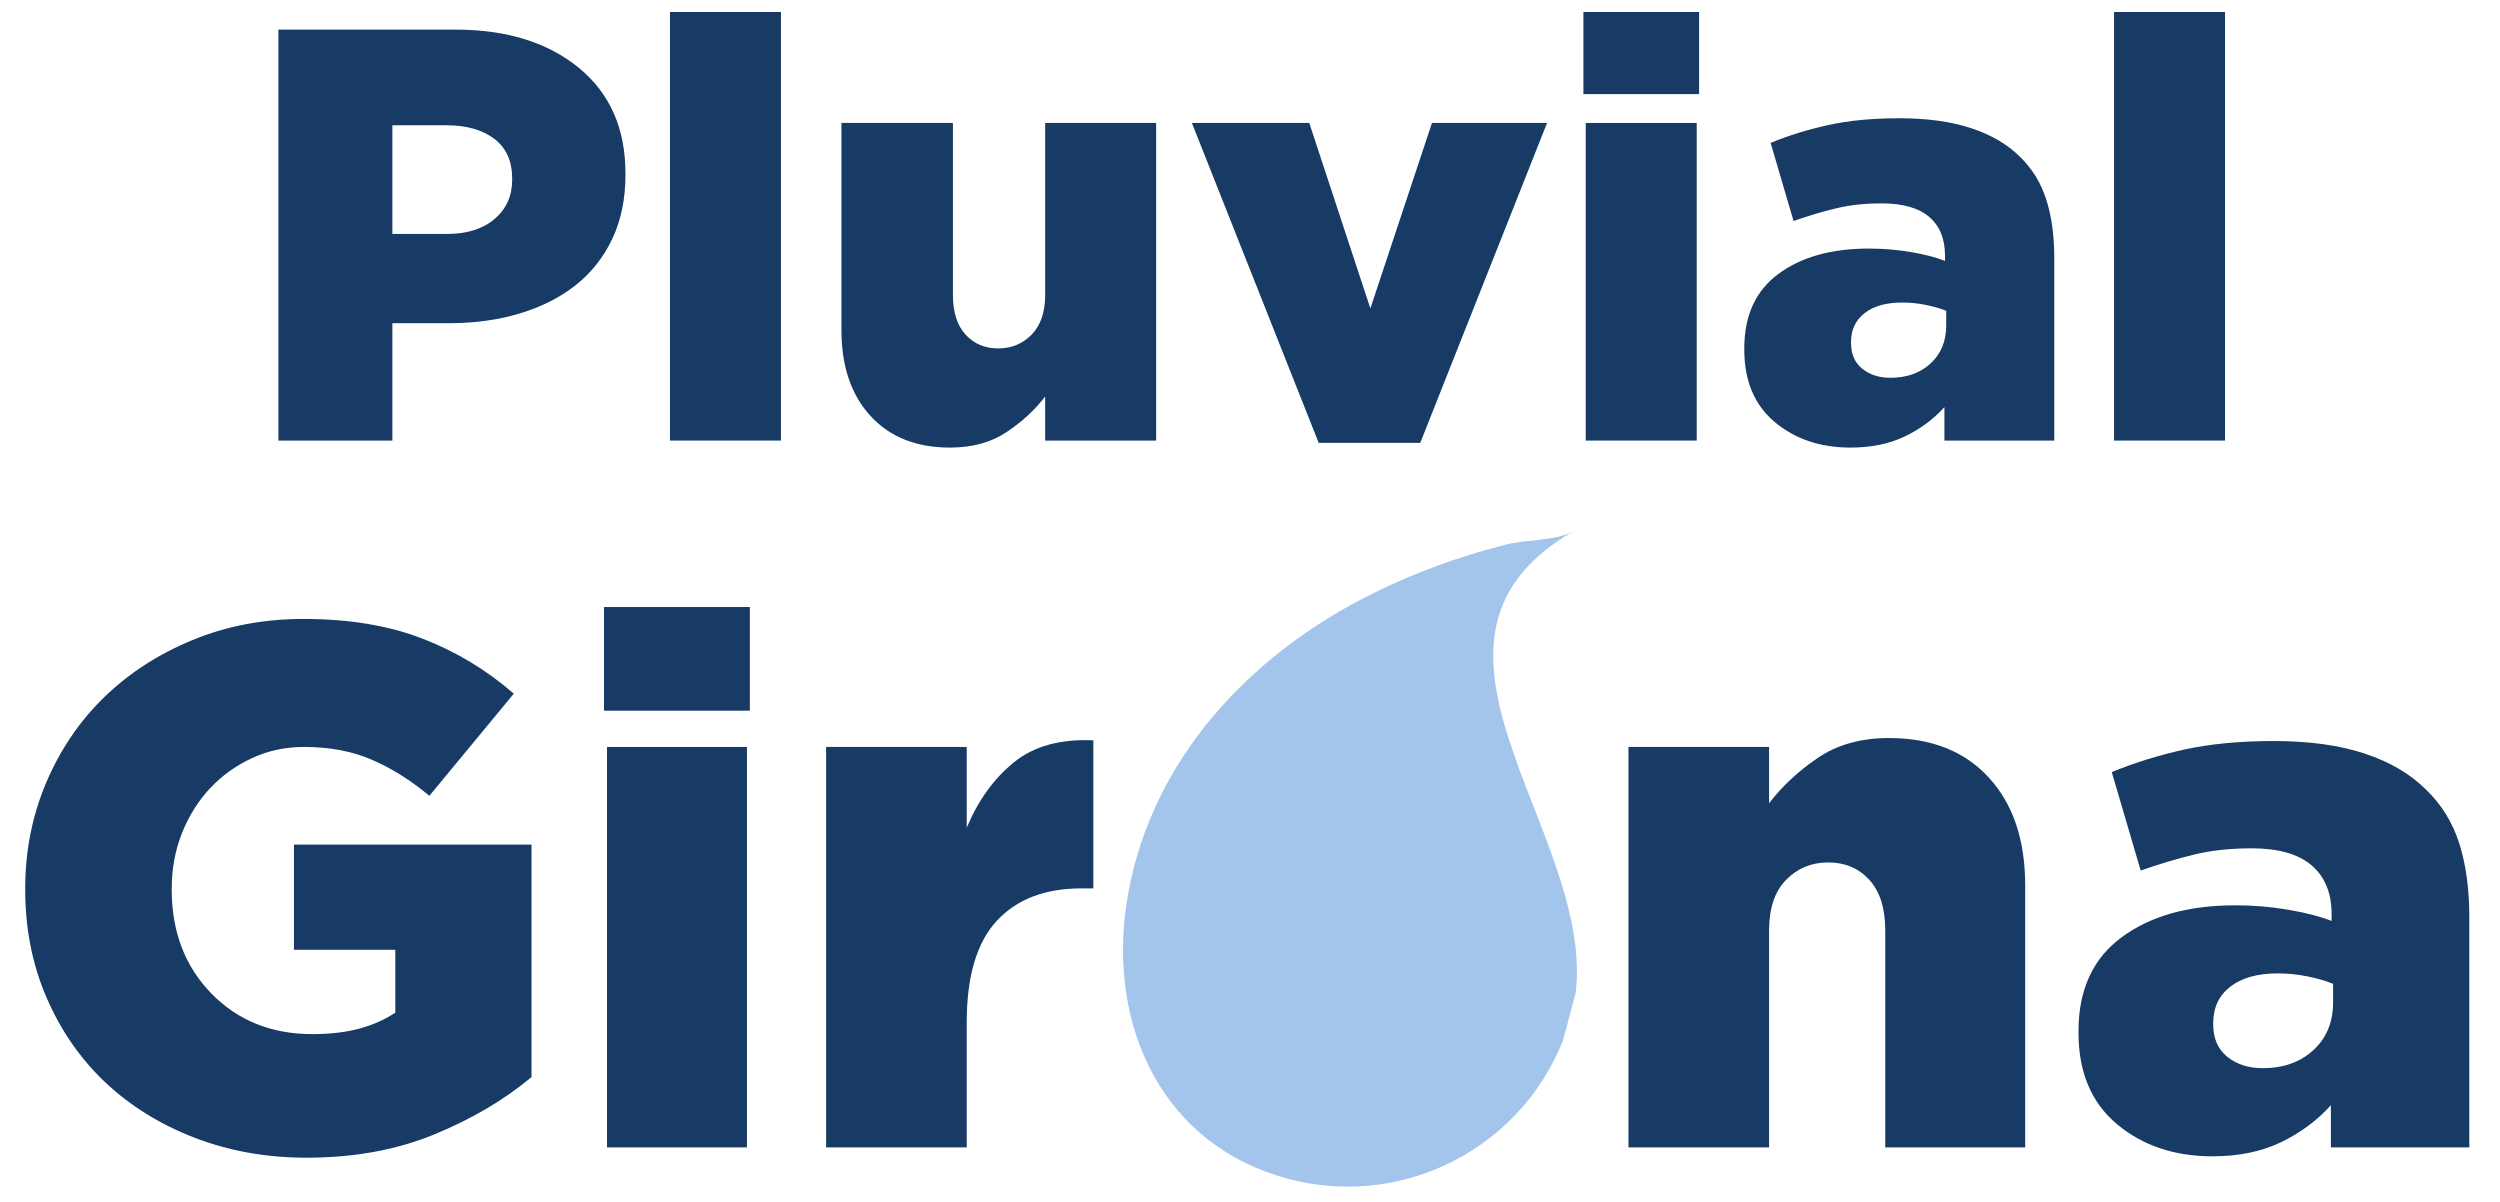
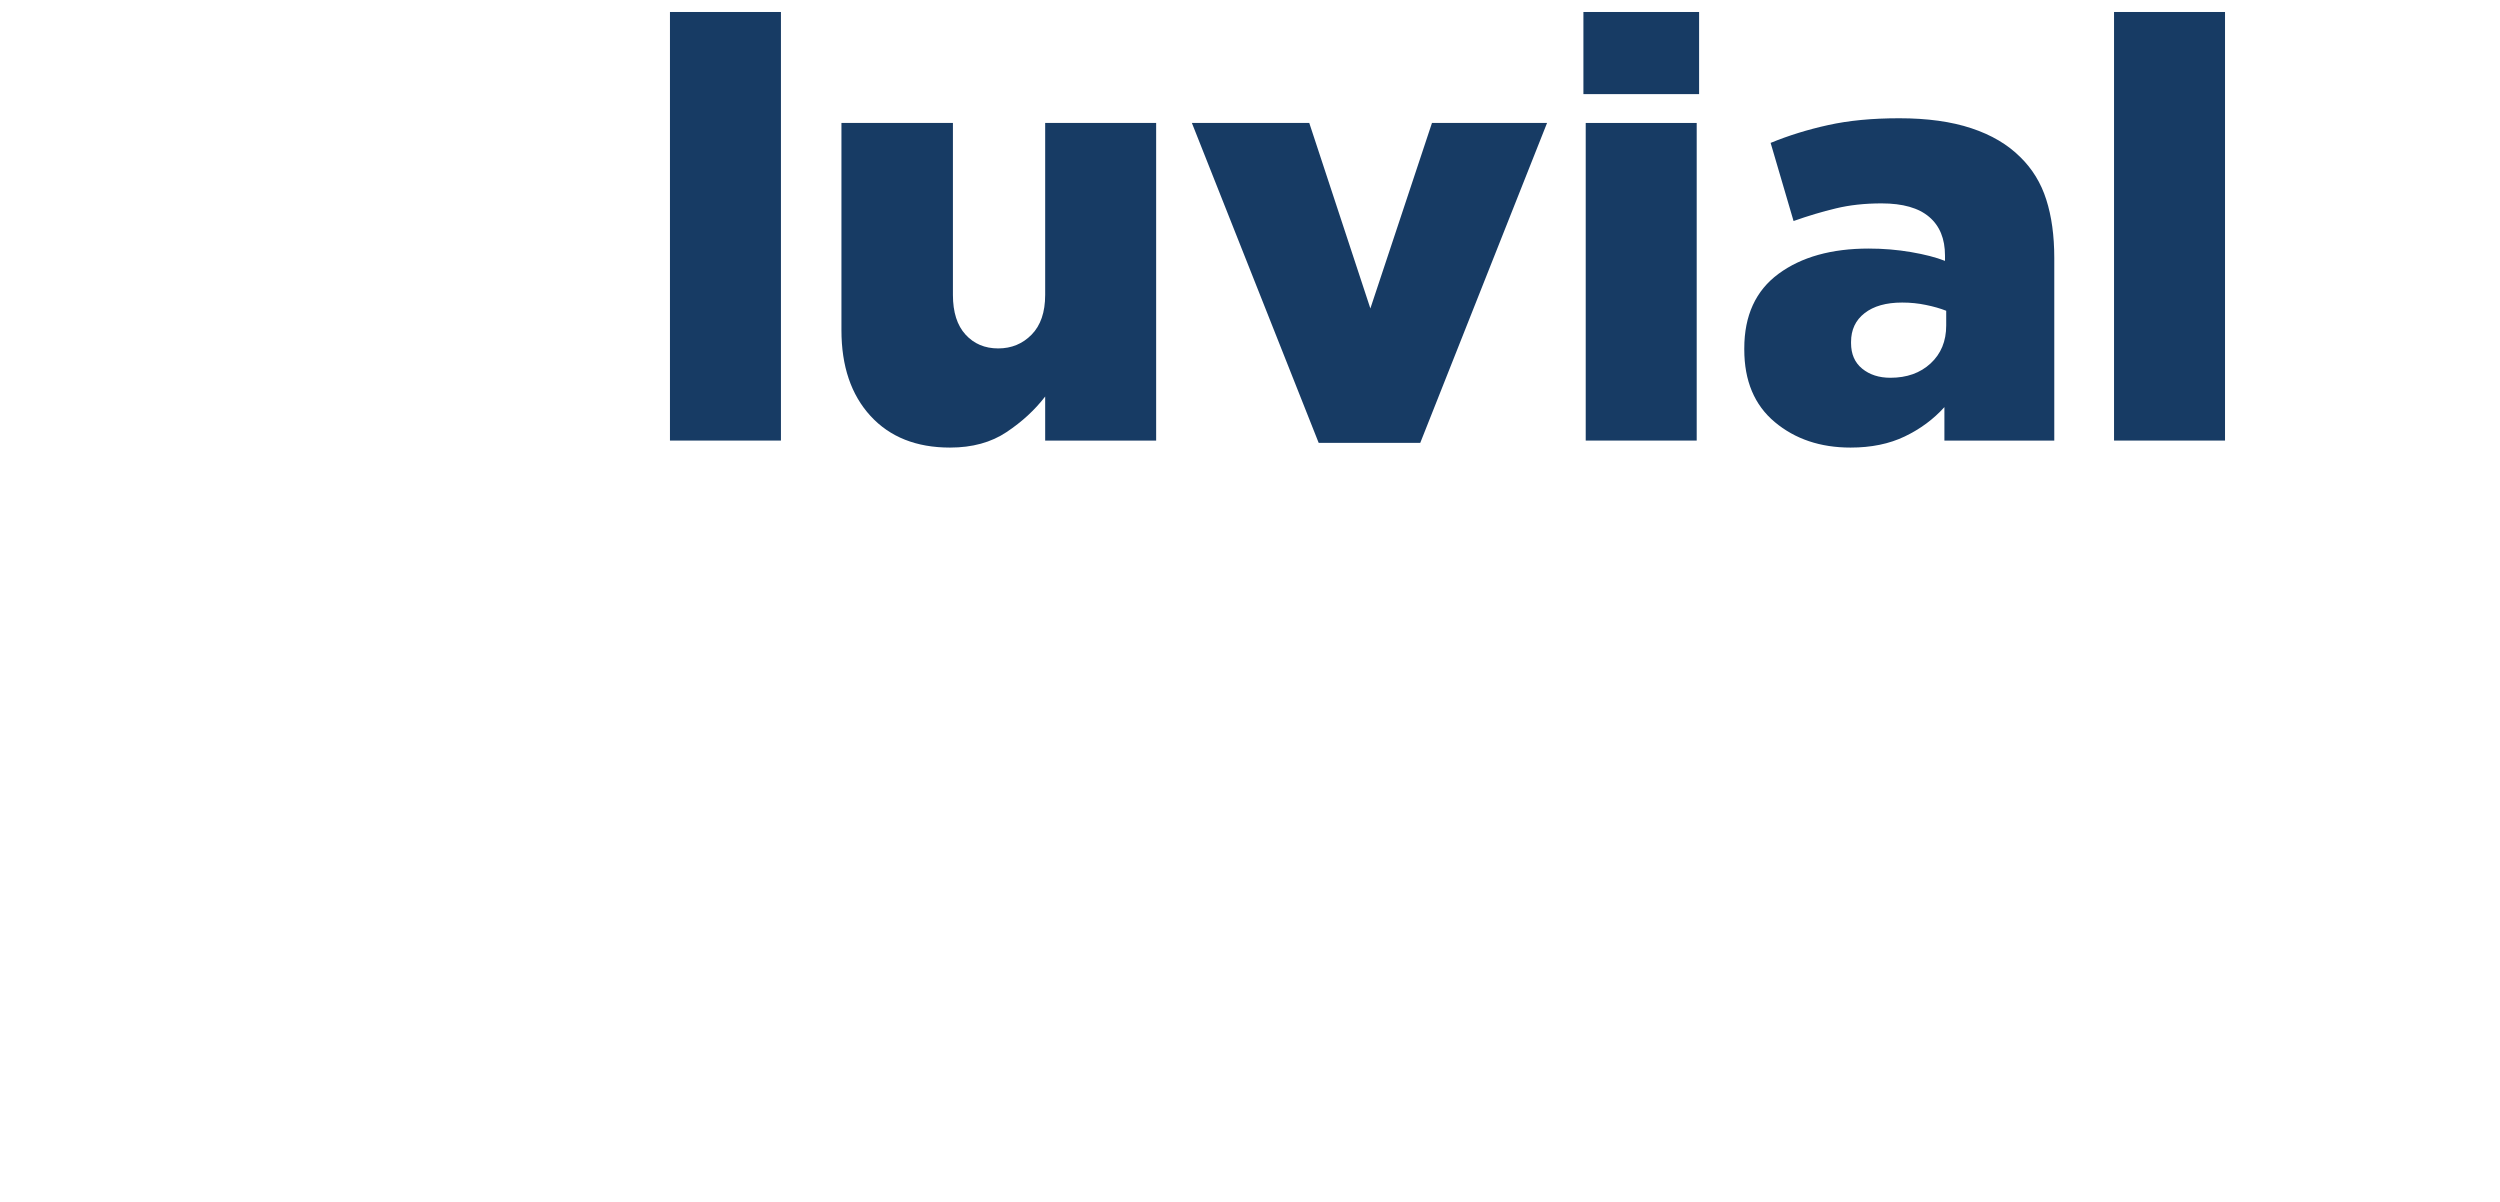
<svg xmlns="http://www.w3.org/2000/svg" width="520" zoomAndPan="magnify" viewBox="0 0 390 187.5" height="250" preserveAspectRatio="xMidYMid meet" version="1.2">
  <defs>
    <clipPath id="49dd3d751f">
      <rect x="0" width="318" y="0" height="92" />
    </clipPath>
    <clipPath id="29aa04e828">
-       <path d="M 0.52 69 L 389.48 69 L 389.48 187 L 0.52 187 Z M 0.52 69 " />
-     </clipPath>
+       </clipPath>
    <clipPath id="cbc81e3f1d">
      <path d="M 0.52 0.176 L 389.48 0.176 L 389.48 118 L 0.52 118 Z M 0.52 0.176 " />
    </clipPath>
    <clipPath id="b63e9f77f4">
      <rect x="0" width="390" y="0" height="118" />
    </clipPath>
    <clipPath id="0da2fc0137">
      <path d="M 175 13 L 246 13 L 246 117 L 175 117 Z M 175 13 " />
    </clipPath>
    <clipPath id="cd8f706c8b">
      <path d="M 194.477 0.301 L 263.699 18.746 L 235.566 124.309 L 166.348 105.863 Z M 194.477 0.301 " />
    </clipPath>
    <clipPath id="3461d4c9bc">
      <path d="M 194.477 0.301 L 263.699 18.746 L 235.566 124.309 L 166.348 105.863 Z M 194.477 0.301 " />
    </clipPath>
    <clipPath id="f174de9a04">
-       <path d="M 194.473 0.32 L 263.93 18.828 L 235.852 124.191 L 166.395 105.684 Z M 194.473 0.32 " />
-     </clipPath>
+       </clipPath>
    <clipPath id="9320548629">
-       <rect x="0" width="390" y="0" height="118" />
-     </clipPath>
+       </clipPath>
  </defs>
  <g id="a81e08ad01">
    <g transform="matrix(1,0,0,1,36,0)">
      <g clip-path="url(#49dd3d751f)">
        <g style="fill:#173b64;fill-opacity:1;">
          <g transform="translate(1.759, 68.729)">
-             <path style="stroke:none" d="M 5.672 0 L 5.672 -64.109 L 33.25 -64.109 C 41.25 -64.109 47.676 -62.125 52.531 -58.156 C 57.383 -54.188 59.812 -48.691 59.812 -41.672 L 59.812 -41.484 C 59.812 -37.703 59.125 -34.359 57.75 -31.453 C 56.375 -28.555 54.461 -26.145 52.016 -24.219 C 49.578 -22.301 46.676 -20.836 43.312 -19.828 C 39.957 -18.816 36.297 -18.312 32.328 -18.312 L 23.453 -18.312 L 23.453 0 Z M 23.453 -32.234 L 31.969 -32.234 C 35.082 -32.234 37.555 -33.008 39.391 -34.562 C 41.223 -36.125 42.141 -38.16 42.141 -40.672 L 42.141 -40.844 C 42.141 -43.594 41.207 -45.672 39.344 -47.078 C 37.477 -48.484 34.988 -49.188 31.875 -49.188 L 23.453 -49.188 Z M 23.453 -32.234 " />
-           </g>
+             </g>
        </g>
        <g style="fill:#173b64;fill-opacity:1;">
          <g transform="translate(63.389, 68.729)">
            <path style="stroke:none" d="M 5.125 0 L 5.125 -66.859 L 22.438 -66.859 L 22.438 0 Z M 5.125 0 " />
          </g>
        </g>
        <g style="fill:#173b64;fill-opacity:1;">
          <g transform="translate(90.953, 68.729)">
            <path style="stroke:none" d="M 21.25 1.094 C 16 1.094 11.863 -0.551 8.844 -3.844 C 5.82 -7.145 4.312 -11.602 4.312 -17.219 L 4.312 -49.547 L 21.703 -49.547 L 21.703 -22.719 C 21.703 -20.031 22.359 -17.969 23.672 -16.531 C 24.984 -15.094 26.68 -14.375 28.766 -14.375 C 30.836 -14.375 32.578 -15.094 33.984 -16.531 C 35.391 -17.969 36.094 -20.031 36.094 -22.719 L 36.094 -49.547 L 53.406 -49.547 L 53.406 0 L 36.094 0 L 36.094 -6.875 C 34.5 -4.789 32.492 -2.941 30.078 -1.328 C 27.672 0.285 24.727 1.094 21.25 1.094 Z M 21.25 1.094 " />
          </g>
        </g>
        <g style="fill:#173b64;fill-opacity:1;">
          <g transform="translate(149.012, 68.729)">
            <path style="stroke:none" d="M 20.703 0.359 L 0.922 -49.547 L 19.234 -49.547 L 28.766 -20.609 L 38.375 -49.547 L 56.328 -49.547 L 36.547 0.359 Z M 20.703 0.359 " />
          </g>
        </g>
        <g style="fill:#173b64;fill-opacity:1;">
          <g transform="translate(206.247, 68.729)">
            <path style="stroke:none" d="M 4.766 -54.047 L 4.766 -66.859 L 22.812 -66.859 L 22.812 -54.047 Z M 5.125 0 L 5.125 -49.547 L 22.438 -49.547 L 22.438 0 Z M 5.125 0 " />
          </g>
        </g>
        <g style="fill:#173b64;fill-opacity:1;">
          <g transform="translate(233.811, 68.729)">
            <path style="stroke:none" d="M 18.875 1.094 C 14.164 1.094 10.223 -0.234 7.047 -2.891 C 3.879 -5.547 2.297 -9.316 2.297 -14.203 L 2.297 -14.375 C 2.297 -19.508 4.078 -23.391 7.641 -26.016 C 11.211 -28.641 15.898 -29.953 21.703 -29.953 C 23.961 -29.953 26.16 -29.77 28.297 -29.406 C 30.441 -29.039 32.211 -28.582 33.609 -28.031 L 33.609 -28.859 C 33.609 -31.484 32.785 -33.492 31.141 -34.891 C 29.492 -36.297 27.02 -37 23.719 -37 C 21.094 -37 18.711 -36.738 16.578 -36.219 C 14.441 -35.707 12.242 -35.051 9.984 -34.25 L 6.406 -46.438 C 9.219 -47.594 12.211 -48.52 15.391 -49.219 C 18.566 -49.926 22.258 -50.281 26.469 -50.281 C 30.863 -50.281 34.617 -49.758 37.734 -48.719 C 40.848 -47.688 43.383 -46.191 45.344 -44.234 C 47.227 -42.398 48.582 -40.188 49.406 -37.594 C 50.238 -35 50.656 -31.961 50.656 -28.484 L 50.656 0 L 33.516 0 L 33.516 -5.219 C 31.805 -3.32 29.742 -1.797 27.328 -0.641 C 24.922 0.516 22.102 1.094 18.875 1.094 Z M 25.094 -9.797 C 27.656 -9.797 29.742 -10.539 31.359 -12.031 C 32.984 -13.531 33.797 -15.504 33.797 -17.953 L 33.797 -20.25 C 32.879 -20.613 31.828 -20.914 30.641 -21.156 C 29.453 -21.406 28.211 -21.531 26.922 -21.531 C 24.422 -21.531 22.469 -20.977 21.062 -19.875 C 19.656 -18.781 18.953 -17.285 18.953 -15.391 L 18.953 -15.203 C 18.953 -13.492 19.531 -12.164 20.688 -11.219 C 21.852 -10.27 23.32 -9.797 25.094 -9.797 Z M 25.094 -9.797 " />
          </g>
        </g>
        <g style="fill:#173b64;fill-opacity:1;">
          <g transform="translate(288.665, 68.729)">
            <path style="stroke:none" d="M 5.125 0 L 5.125 -66.859 L 22.438 -66.859 L 22.438 0 Z M 5.125 0 " />
          </g>
        </g>
      </g>
    </g>
    <g clip-rule="nonzero" clip-path="url(#29aa04e828)">
      <g transform="matrix(1,0,0,1,0,69)">
        <g clip-path="url(#9320548629)">
          <g clip-rule="nonzero" clip-path="url(#cbc81e3f1d)">
            <g transform="matrix(1,0,0,1,0,-0)">
              <g id="c98a9fd289" clip-path="url(#b63e9f77f4)">
                <g style="fill:#173b64;fill-opacity:1;">
                  <g transform="translate(-0.567, 109.993)">
                    <path style="stroke:none" d="M 48.375 1.609 C 42.145 1.609 36.332 0.57 30.938 -1.5 C 25.551 -3.582 20.914 -6.453 17.031 -10.109 C 13.145 -13.766 10.082 -18.172 7.844 -23.328 C 5.613 -28.484 4.5 -34.102 4.5 -40.188 L 4.5 -40.406 C 4.5 -46.258 5.594 -51.766 7.781 -56.922 C 9.977 -62.078 13 -66.52 16.844 -70.25 C 20.695 -73.988 25.281 -76.953 30.594 -79.141 C 35.906 -81.336 41.68 -82.438 47.922 -82.438 C 55.004 -82.438 61.18 -81.414 66.453 -79.375 C 71.723 -77.344 76.477 -74.477 80.719 -70.781 L 67.547 -54.844 C 64.703 -57.227 61.738 -59.094 58.656 -60.438 C 55.582 -61.789 52.039 -62.469 48.031 -62.469 C 45.102 -62.469 42.391 -61.891 39.891 -60.734 C 37.391 -59.578 35.211 -58.016 33.359 -56.047 C 31.516 -54.086 30.051 -51.758 28.969 -49.062 C 27.895 -46.375 27.359 -43.488 27.359 -40.406 L 27.359 -40.188 C 27.359 -33.645 29.414 -28.254 33.531 -24.016 C 37.656 -19.785 42.914 -17.672 49.312 -17.672 C 52.082 -17.672 54.523 -17.957 56.641 -18.531 C 58.754 -19.113 60.617 -19.941 62.234 -21.016 L 62.234 -30.828 L 46.422 -30.828 L 46.422 -47.234 L 83.484 -47.234 L 83.484 -10.969 C 79.254 -7.426 74.191 -4.441 68.297 -2.016 C 62.41 0.398 55.77 1.609 48.375 1.609 Z M 48.375 1.609 " />
                  </g>
                </g>
                <g style="fill:#173b64;fill-opacity:1;">
                  <g transform="translate(88.227, 109.993)">
                    <path style="stroke:none" d="M 6 -68.125 L 6 -84.297 L 28.75 -84.297 L 28.75 -68.125 Z M 6.469 0 L 6.469 -62.469 L 28.297 -62.469 L 28.297 0 Z M 6.469 0 " />
                  </g>
                </g>
                <g style="fill:#173b64;fill-opacity:1;">
                  <g transform="translate(122.982, 109.993)">
                    <path style="stroke:none" d="M 5.891 0 L 5.891 -62.469 L 27.828 -62.469 L 27.828 -49.875 C 29.598 -54.113 32.039 -57.504 35.156 -60.047 C 38.281 -62.586 42.422 -63.738 47.578 -63.5 L 47.578 -40.406 L 45.719 -40.406 C 40.031 -40.406 35.625 -38.711 32.5 -35.328 C 29.383 -31.941 27.828 -26.672 27.828 -19.516 L 27.828 0 Z M 5.891 0 " />
                  </g>
                </g>
                <g style="fill:#173b64;fill-opacity:1;">
                  <g transform="translate(172.402, 109.993)">
                    <path style="stroke:none" d="M 37.766 1.5 C 32.836 1.5 28.254 0.633 24.016 -1.094 C 19.785 -2.82 16.164 -5.148 13.156 -8.078 C 10.156 -11.004 7.789 -14.445 6.062 -18.406 C 4.332 -22.375 3.469 -26.555 3.469 -30.953 L 3.469 -31.172 C 3.469 -35.566 4.332 -39.766 6.062 -43.766 C 7.789 -47.766 10.176 -51.242 13.219 -54.203 C 16.258 -57.172 19.895 -59.52 24.125 -61.25 C 28.363 -62.988 32.984 -63.859 37.984 -63.859 C 42.992 -63.859 47.594 -62.988 51.781 -61.25 C 55.977 -59.52 59.598 -57.191 62.641 -54.266 C 65.68 -51.336 68.066 -47.891 69.797 -43.922 C 71.535 -39.961 72.406 -35.789 72.406 -31.406 L 72.406 -31.172 C 72.406 -26.785 71.535 -22.594 69.797 -18.594 C 68.066 -14.594 65.68 -11.109 62.641 -8.141 C 59.598 -5.172 55.941 -2.82 51.672 -1.094 C 47.398 0.633 42.766 1.5 37.766 1.5 Z M 37.984 -17.094 C 41.91 -17.094 45.086 -18.457 47.516 -21.188 C 49.941 -23.914 51.156 -27.172 51.156 -30.953 L 51.156 -31.172 C 51.156 -35.023 49.883 -38.352 47.344 -41.156 C 44.801 -43.969 41.609 -45.375 37.766 -45.375 C 33.836 -45.375 30.676 -43.988 28.281 -41.219 C 25.895 -38.445 24.703 -35.176 24.703 -31.406 L 24.703 -31.172 C 24.703 -27.398 25.953 -24.109 28.453 -21.297 C 30.961 -18.492 34.141 -17.094 37.984 -17.094 Z M 37.984 -17.094 " />
                  </g>
                </g>
                <g style="fill:#173b64;fill-opacity:1;">
                  <g transform="translate(248.148, 109.993)">
                    <path style="stroke:none" d="M 5.891 0 L 5.891 -62.469 L 27.828 -62.469 L 27.828 -53.688 C 29.828 -56.312 32.348 -58.66 35.391 -60.734 C 38.43 -62.816 42.145 -63.859 46.531 -63.859 C 53.156 -63.859 58.352 -61.797 62.125 -57.672 C 65.895 -53.555 67.781 -47.957 67.781 -40.875 L 67.781 0 L 45.953 0 L 45.953 -33.828 C 45.953 -37.297 45.125 -39.93 43.469 -41.734 C 41.812 -43.547 39.676 -44.453 37.062 -44.453 C 34.445 -44.453 32.254 -43.547 30.484 -41.734 C 28.711 -39.93 27.828 -37.297 27.828 -33.828 L 27.828 0 Z M 5.891 0 " />
                  </g>
                </g>
                <g style="fill:#173b64;fill-opacity:1;">
                  <g transform="translate(321.354, 109.993)">
-                     <path style="stroke:none" d="M 23.781 1.391 C 17.852 1.391 12.891 -0.281 8.891 -3.625 C 4.891 -6.977 2.891 -11.734 2.891 -17.891 L 2.891 -18.125 C 2.891 -24.594 5.141 -29.484 9.641 -32.797 C 14.141 -36.109 20.047 -37.766 27.359 -37.766 C 30.211 -37.766 32.984 -37.531 35.672 -37.062 C 38.367 -36.602 40.602 -36.023 42.375 -35.328 L 42.375 -36.375 C 42.375 -39.688 41.332 -42.227 39.25 -44 C 37.176 -45.77 34.062 -46.656 29.906 -46.656 C 26.594 -46.656 23.586 -46.328 20.891 -45.672 C 18.203 -45.016 15.438 -44.188 12.594 -43.188 L 8.078 -58.547 C 11.617 -60.004 15.391 -61.176 19.391 -62.062 C 23.398 -62.945 28.062 -63.391 33.375 -63.391 C 38.914 -63.391 43.648 -62.734 47.578 -61.422 C 51.504 -60.117 54.695 -58.234 57.156 -55.766 C 59.539 -53.461 61.254 -50.676 62.297 -47.406 C 63.336 -44.133 63.859 -40.301 63.859 -35.906 L 63.859 0 L 42.266 0 L 42.266 -6.578 C 40.109 -4.191 37.508 -2.266 34.469 -0.797 C 31.426 0.66 27.863 1.391 23.781 1.391 Z M 31.641 -12.359 C 34.867 -12.359 37.504 -13.301 39.547 -15.188 C 41.586 -17.07 42.609 -19.551 42.609 -22.625 L 42.609 -25.516 C 41.453 -25.984 40.125 -26.367 38.625 -26.672 C 37.125 -26.984 35.566 -27.141 33.953 -27.141 C 30.797 -27.141 28.332 -26.445 26.562 -25.062 C 24.789 -23.676 23.906 -21.789 23.906 -19.406 L 23.906 -19.172 C 23.906 -17.016 24.633 -15.336 26.094 -14.141 C 27.562 -12.953 29.41 -12.359 31.641 -12.359 Z M 31.641 -12.359 " />
-                   </g>
+                     </g>
                </g>
              </g>
            </g>
          </g>
          <g clip-rule="nonzero" clip-path="url(#0da2fc0137)">
            <g clip-rule="nonzero" clip-path="url(#cd8f706c8b)">
              <g clip-rule="nonzero" clip-path="url(#3461d4c9bc)">
                <g clip-rule="nonzero" clip-path="url(#f174de9a04)">
                  <path style=" stroke:none;fill-rule:nonzero;fill:#a3c4eb;fill-opacity:1;" d="M 245.152 89.289 C 240.016 108.566 220.223 120.027 200.945 114.891 C 181.371 109.676 172.898 91.203 175.715 72.121 C 178.793 51.27 193.152 34.863 211.301 25.062 C 218.785 21.023 226.824 18 235.066 15.918 C 237.867 15.211 242.938 15.328 245.414 13.895 C 214.324 31.898 251.992 63.629 245.152 89.289 " />
                </g>
              </g>
            </g>
          </g>
        </g>
      </g>
    </g>
  </g>
</svg>